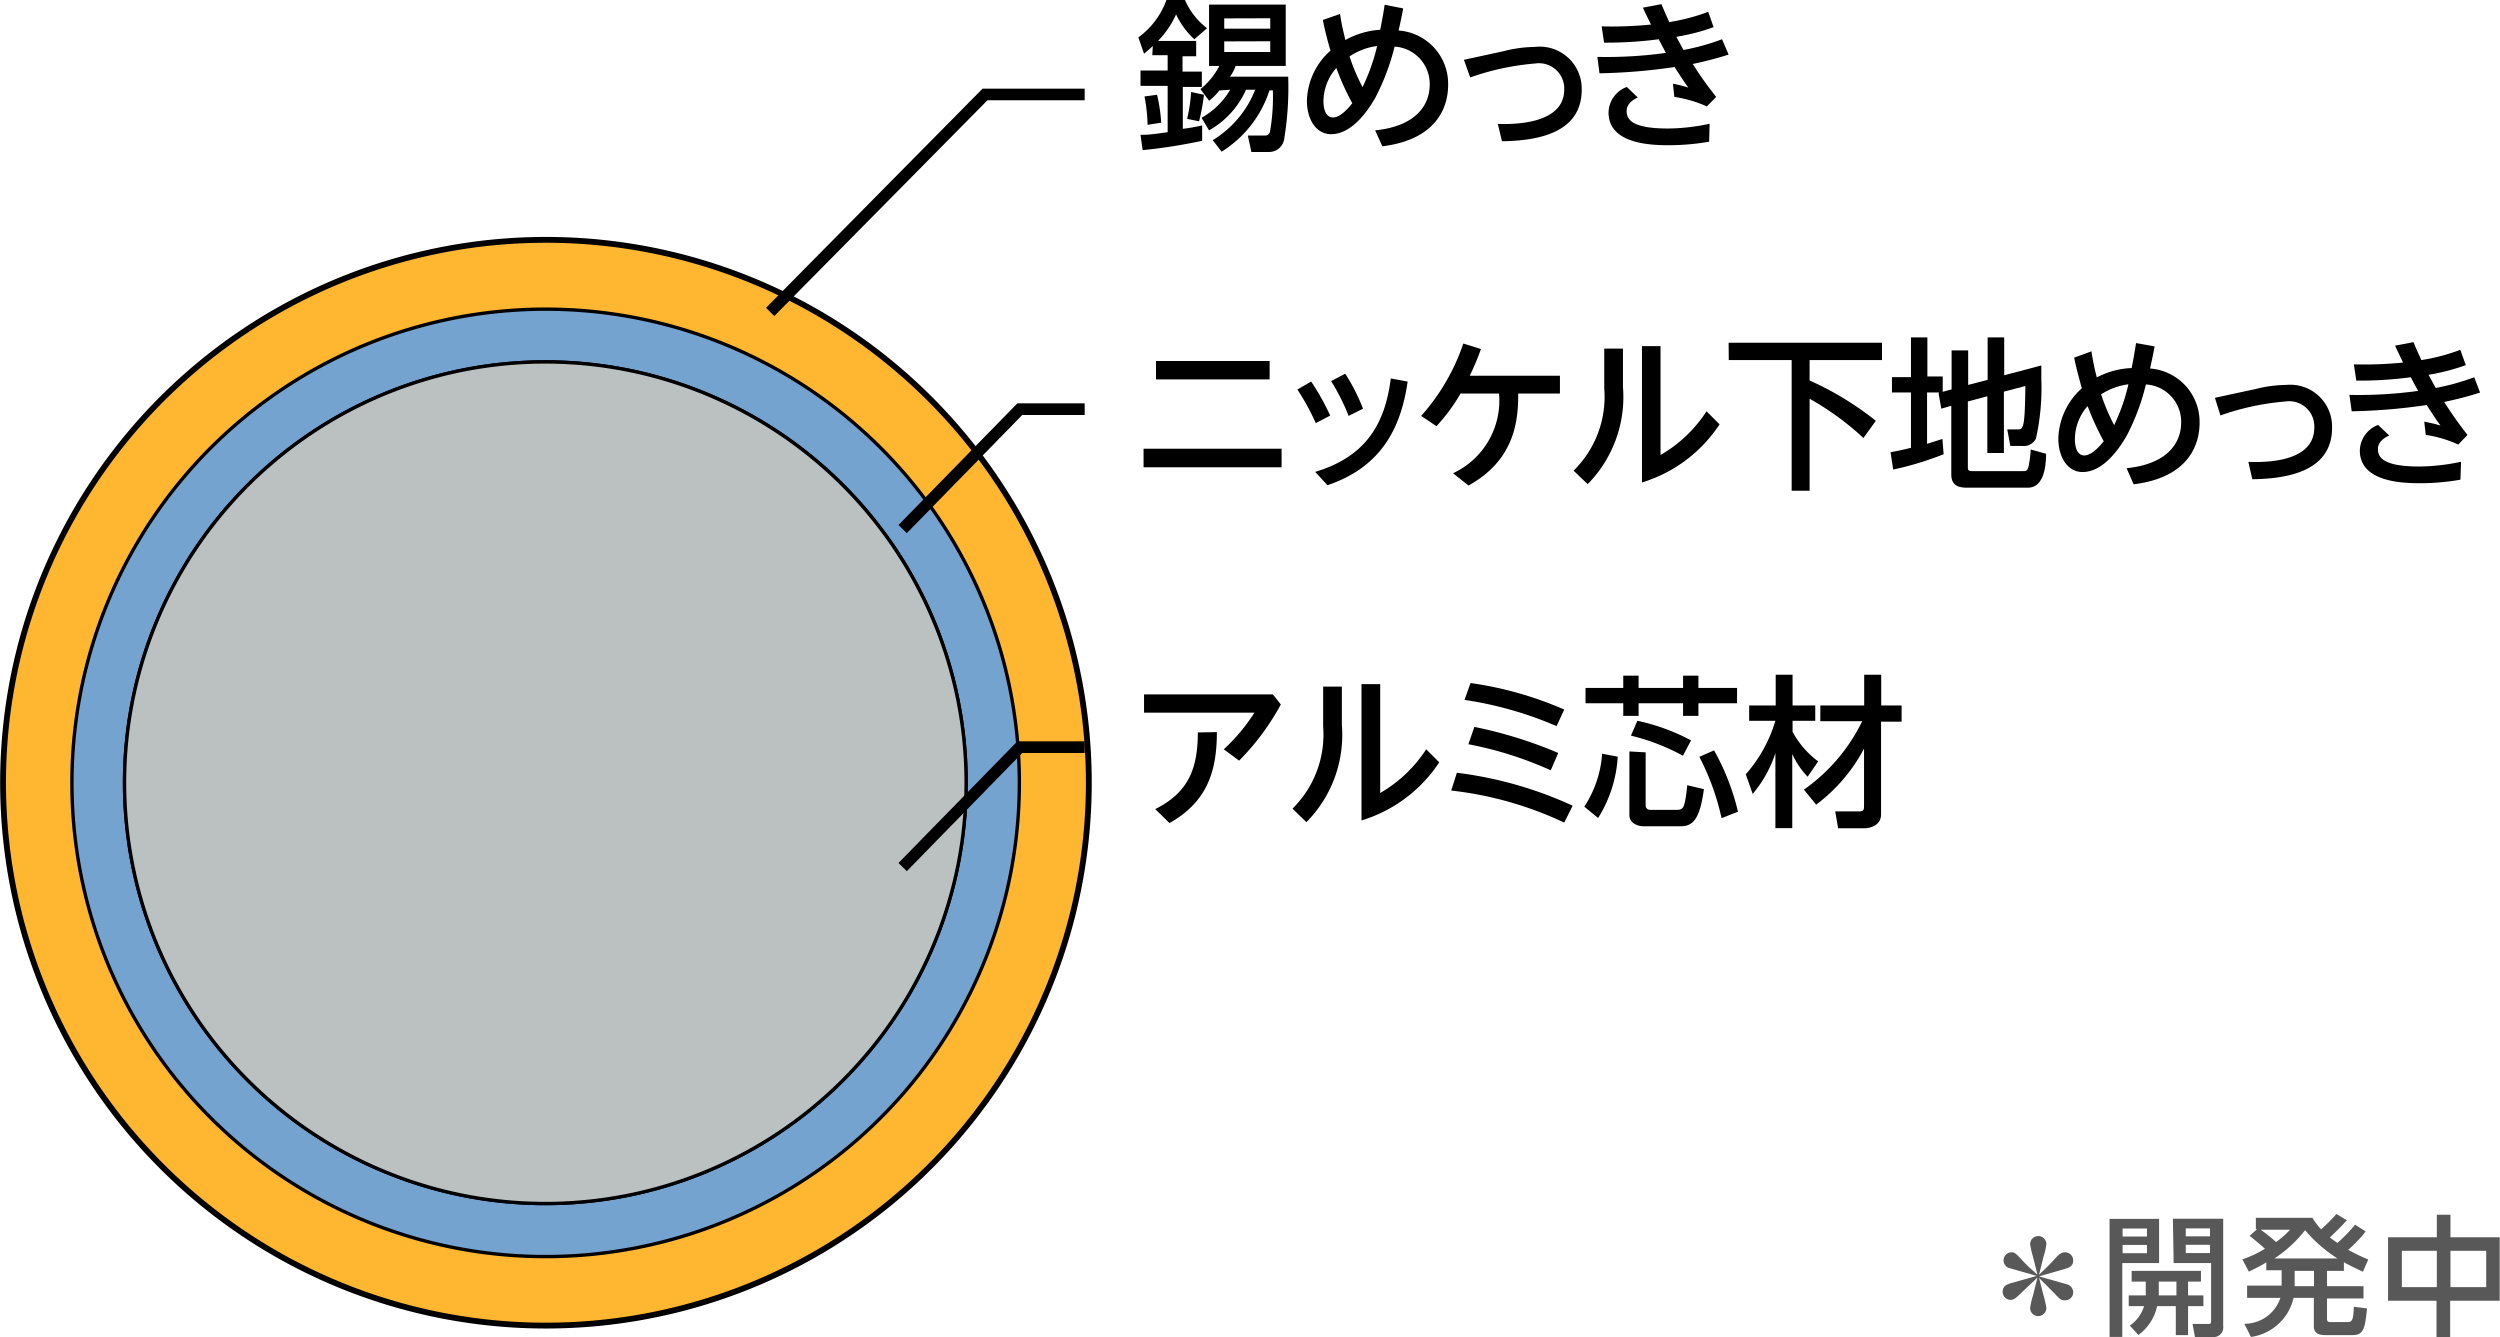
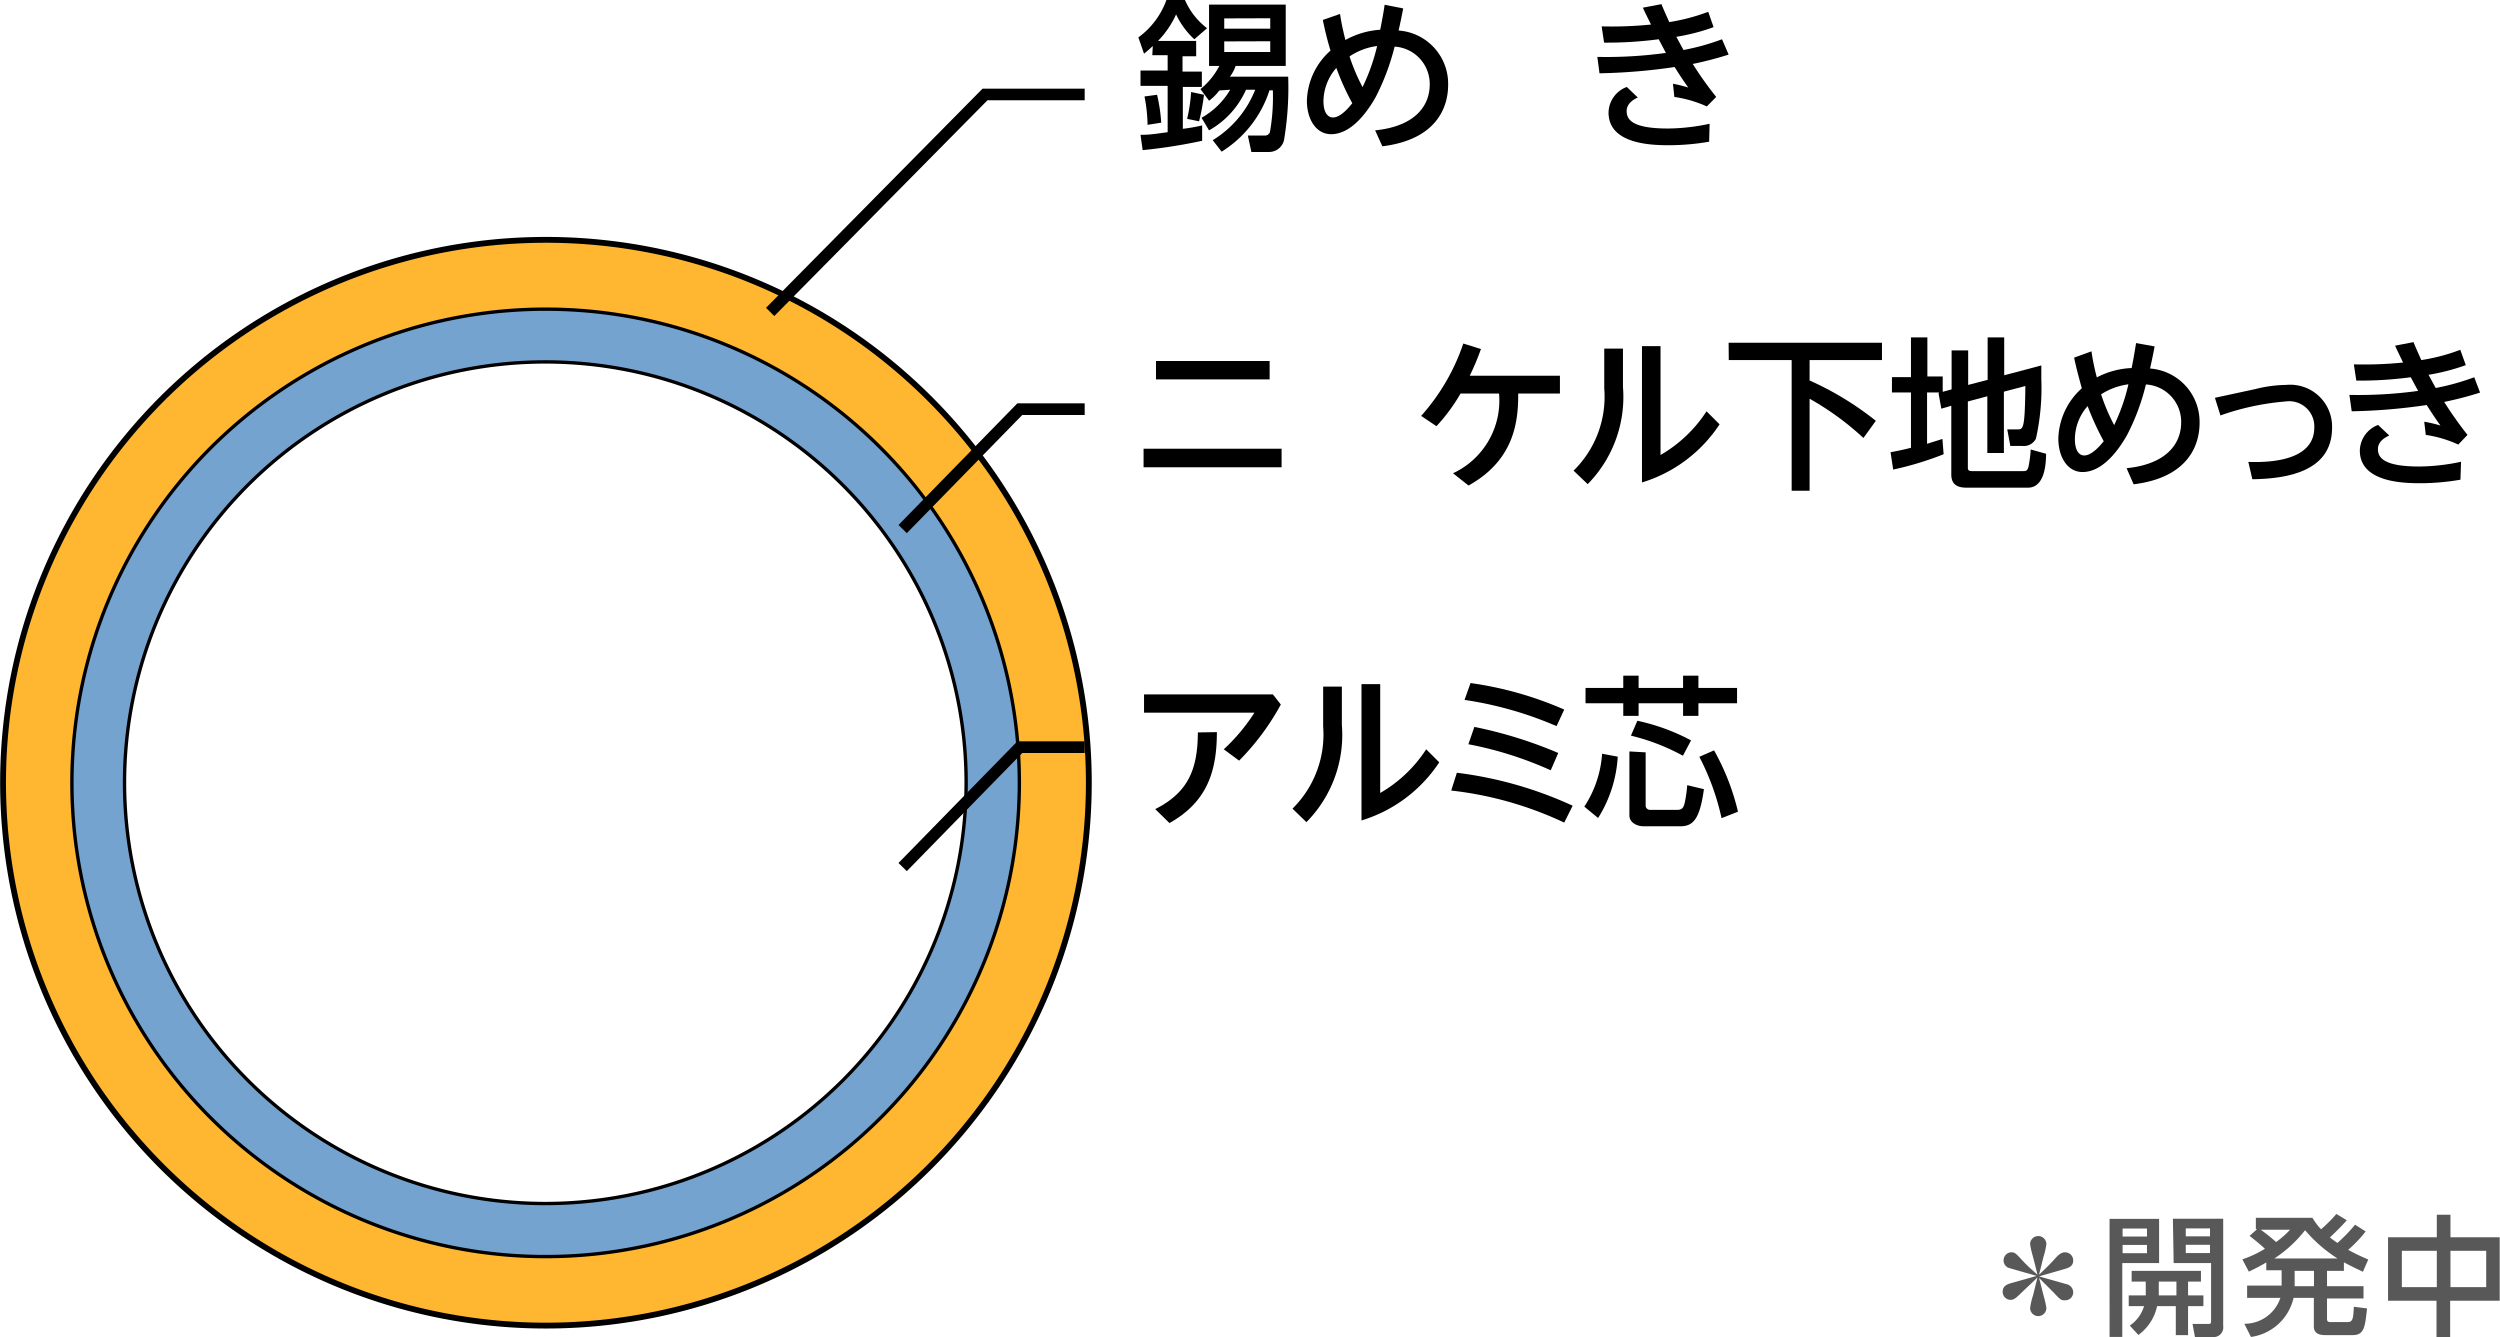
<svg xmlns="http://www.w3.org/2000/svg" viewBox="0 0 163.02 87.2">
  <defs>
    <style>.cls-1{fill:#ffb631;stroke-width:0.38px;}.cls-1,.cls-2,.cls-3,.cls-4{stroke:#000;stroke-miterlimit:10;}.cls-1,.cls-2,.cls-3{fill-rule:evenodd;}.cls-2{fill:#75a3cf;}.cls-2,.cls-3{stroke-width:0.22px;}.cls-3{fill:#bbc0c0;}.cls-4{fill:none;stroke-width:0.76px;}.cls-5{fill:#585858;}</style>
  </defs>
  <g id="レイヤー_2" data-name="レイヤー 2">
    <g id="レイヤー_3" data-name="レイヤー 3">
      <path class="cls-1" d="M35.59,15.64A35.4,35.4,0,1,0,71,51,35.4,35.4,0,0,0,35.59,15.64Zm0,64.08A28.68,28.68,0,1,1,64.27,51,28.68,28.68,0,0,1,35.59,79.72Z" />
      <path class="cls-2" d="M35.59,20.16A30.89,30.89,0,1,0,66.47,51,30.88,30.88,0,0,0,35.59,20.16Zm0,58.32A27.44,27.44,0,1,1,63,51,27.44,27.44,0,0,1,35.59,78.48Z" />
-       <path class="cls-3" d="M35.59,23.6A27.44,27.44,0,1,0,63,51,27.45,27.45,0,0,0,35.59,23.6Z" />
      <path d="M75.17,3c-.22.21-.36.33-.57.5l-.37-1.06A5.19,5.19,0,0,0,76.06,0h1.21a4.62,4.62,0,0,0,1.44,1.84l-.83.72A5.24,5.24,0,0,1,76.69.94a6.06,6.06,0,0,1-1.18,1.73H78v1h-.89v1h1.26v1H77.13V8.4a12,12,0,0,0,1.26-.22v1a34.36,34.36,0,0,1-3.88.61l-.14-1c.41,0,.59,0,1.77-.17V5.6H74.37v-1h1.77v-1h-1Zm.28,3.18A10.8,10.8,0,0,1,75.72,8l-.89.14a10.33,10.33,0,0,0-.2-1.85Zm3.06,0a13.76,13.76,0,0,1-.32,1.73l-.78-.16A10.28,10.28,0,0,0,77.67,6Zm1-.28a3.38,3.38,0,0,1-.67.67l-.56-.76a4.76,4.76,0,0,0,1.23-1.51h-.67v-4h5v4H80.57A2.36,2.36,0,0,1,80.2,5H84a20.62,20.62,0,0,1-.25,4,1,1,0,0,1-1,.91H81.6l-.23-1.07h1.14a.34.34,0,0,0,.3-.23A13.12,13.12,0,0,0,83,5.89h-.22a7.36,7.36,0,0,1-3.12,4l-.58-.75a6.74,6.74,0,0,0,2.77-3.29h-.6a5.66,5.66,0,0,1-2.41,2.65l-.49-.82a5,5,0,0,0,1.87-1.83Zm.32-4.7v.67h3V1.19Zm0,1.5v.69h3V2.69Z" />
      <path d="M91.5.55c-.13.66-.15.77-.3,1.44a3.48,3.48,0,0,1,3.23,3.55c0,1.42-.72,3.56-4.29,4L89.67,8.5c2.49-.25,3.56-1.5,3.56-3a2.44,2.44,0,0,0-2.29-2.46,15.09,15.09,0,0,1-1.24,3.3c-.48.85-1.53,2.41-2.9,2.41-1,0-1.58-1-1.58-2.18A4.53,4.53,0,0,1,86.76,3.3a20.34,20.34,0,0,1-.5-2L87.38.91c.12.77.2,1.07.35,1.7A5.36,5.36,0,0,1,90,1.94c.16-.79.25-1.34.29-1.63ZM87.14,4.43a3.34,3.34,0,0,0-.84,2.16c0,.75.28,1.07.62,1.07.51,0,1.06-.68,1.26-.93A16.43,16.43,0,0,1,87.14,4.43ZM88,3.68a12.68,12.68,0,0,0,.85,2A12.82,12.82,0,0,0,89.8,3,4.18,4.18,0,0,0,88,3.68Z" />
-       <path d="M98.08,3.33a8.35,8.35,0,0,1,2-.27,2.74,2.74,0,0,1,3.06,2.79c0,2.89-3,3.33-5.2,3.36l-.27-1.13C99,8.13,102,8,102,5.84a1.65,1.65,0,0,0-1.89-1.7,16.73,16.73,0,0,0-4.24.91L95.46,3.9Z" />
      <path d="M112.72,3.56a22.07,22.07,0,0,1-2.34.61,23.22,23.22,0,0,0,1.53,2.15l-.61.62a8,8,0,0,0-2.12-.62l-.09-.86a8.71,8.71,0,0,1,1,.25c-.24-.34-.5-.71-.89-1.34a37.93,37.93,0,0,1-4.9.41l-.14-1.07a28.25,28.25,0,0,0,4.47-.26l-.47-.89a25.67,25.67,0,0,1-3.56.22l-.16-1.06a25.49,25.49,0,0,0,3.22-.12c-.35-.71-.39-.78-.53-1.1l1.21-.23c.17.42.21.5.51,1.17a12.75,12.75,0,0,0,2.54-.67l.35,1a13.25,13.25,0,0,1-2.43.63c.16.29.42.78.47.86a14.93,14.93,0,0,0,2.51-.7Zm-1.27,5.68a15.4,15.4,0,0,1-2.63.23c-1.14,0-3.93-.07-3.93-2.13a1.82,1.82,0,0,1,1.19-1.67l.72.69c-.73.32-.73.78-.73.88,0,.57.38,1.14,2.7,1.14a13.28,13.28,0,0,0,2.71-.31Z" />
      <path d="M83.57,29.26v1.21h-9V29.26Zm-.78-5.72v1.2H75.38v-1.2Z" />
-       <path d="M85.5,24.88a16.05,16.05,0,0,1,1.24,2.22l-.94.49a15.53,15.53,0,0,0-1.2-2.19Zm6.29,0c-.43,3-1.7,5.57-5.23,6.76l-.8-.87c3.34-1,4.56-3.17,4.93-6.09Zm-4.07-.51a12.44,12.44,0,0,1,1.16,2.28l-.94.47a13.78,13.78,0,0,0-1.14-2.27Z" />
      <path d="M94.75,30.86a5.23,5.23,0,0,0,3-5.2H95.24a11.73,11.73,0,0,1-1.57,2.13l-1-.67a13.57,13.57,0,0,0,2.75-4.72l1.15.36a16.72,16.72,0,0,1-.73,1.74h5.88v1.16H99c0,1.64-.15,4.29-3.24,6Z" />
      <path d="M105.83,22.73v2.5a8.11,8.11,0,0,1-2.3,6.34l-.92-.88a6.75,6.75,0,0,0,2-5.36v-2.6Zm2.45-.16v7.1a8.85,8.85,0,0,0,3-2.85l.85.85a9.29,9.29,0,0,1-5.06,3.79V22.57Z" />
      <path d="M112.72,22.35h10v1.13H118v1.33a20.07,20.07,0,0,1,4.32,2.63l-.81,1.12A18.43,18.43,0,0,0,118,26v6h-1.17V23.48h-4.1Z" />
      <path d="M126.45,25.59h-.79v3.35c.47-.15.68-.21,1-.32l.08,1a20.67,20.67,0,0,1-3.29,1l-.17-1.13c.34-.07.62-.11,1.33-.29V25.59h-1.24v-1h1.24V22h1.07v2.55h1v1l.58-.16V22.85h1.08V25.1l1.27-.33V22h1.08v2.47l2.42-.64c0,.28,0,.5,0,.87a15.19,15.19,0,0,1-.35,3.9.89.89,0,0,1-.89.48h-.78l-.2-1.08h.66c.38,0,.49,0,.52-2.83l-1.4.37v4h-1.08V25.84l-1.27.34v4.34c0,.2.17.2.3.2h3.27c.22,0,.31,0,.39-.31a8.43,8.43,0,0,0,.14-1.1l1,.28c0,1.15-.28,2.21-1.18,2.21h-4c-.56,0-1-.17-1-.86V26.46l-.65.19-.18-1Z" />
      <path d="M140.5,22.59c-.13.66-.15.77-.3,1.44a3.49,3.49,0,0,1,3.23,3.55c0,1.42-.72,3.56-4.3,4l-.46-1.05c2.49-.25,3.56-1.5,3.56-3a2.44,2.44,0,0,0-2.3-2.46,14.51,14.51,0,0,1-1.23,3.3c-.48.85-1.53,2.41-2.9,2.41-1,0-1.58-1-1.58-2.18a4.56,4.56,0,0,1,1.53-3.28c-.27-1-.37-1.37-.5-2l1.13-.41a14.86,14.86,0,0,0,.35,1.7A5.32,5.32,0,0,1,139,24c.16-.79.24-1.34.29-1.63Zm-4.37,3.89a3.28,3.28,0,0,0-.83,2.15c0,.75.27,1.07.61,1.07.51,0,1.07-.68,1.27-.93A17.71,17.71,0,0,1,136.13,26.48Zm.88-.76a12.68,12.68,0,0,0,.85,2,12.46,12.46,0,0,0,.93-2.66A4.33,4.33,0,0,0,137,25.72Z" />
      <path d="M147.07,25.37a8.47,8.47,0,0,1,2-.27,2.73,2.73,0,0,1,3,2.79c0,2.89-3,3.33-5.2,3.36l-.26-1.13c1.38.05,4.3-.06,4.3-2.24a1.64,1.64,0,0,0-1.88-1.7,16.73,16.73,0,0,0-4.24.91l-.36-1.15Z" />
      <path d="M161.72,25.6a22.78,22.78,0,0,1-2.34.61,25.39,25.39,0,0,0,1.52,2.15l-.6.63a7.71,7.71,0,0,0-2.12-.63l-.1-.86a8.51,8.51,0,0,1,1.06.25c-.25-.34-.5-.71-.9-1.34a37.81,37.81,0,0,1-4.89.41l-.15-1.07a28.36,28.36,0,0,0,4.48-.26l-.48-.89a25.48,25.48,0,0,1-3.55.22l-.16-1.06a25.3,25.3,0,0,0,3.21-.12c-.34-.71-.38-.78-.52-1.1l1.2-.23c.17.42.21.5.51,1.17a12.4,12.4,0,0,0,2.54-.67l.36,1a13.79,13.79,0,0,1-2.43.63c.16.29.42.78.47.86a15.49,15.49,0,0,0,2.51-.7Zm-1.28,5.68a15.37,15.37,0,0,1-2.62.23c-1.14,0-3.94-.07-3.94-2.13a1.83,1.83,0,0,1,1.19-1.67l.73.69c-.74.32-.74.78-.74.88,0,.57.39,1.14,2.7,1.14a13.4,13.4,0,0,0,2.72-.31Z" />
      <polyline class="cls-4" points="50.22 20.34 64.23 6.16 70.73 6.16" />
      <polyline class="cls-4" points="58.86 34.5 66.5 26.68 70.73 26.68" />
      <path d="M83,45.28l.52.66A16.11,16.11,0,0,1,80.8,49.6l-1-.74a12,12,0,0,0,2-2.39H74.6V45.28Zm-3.65,2.46c0,2.6-.66,4.56-3.09,5.93l-.93-.91c2.15-1.08,2.77-2.6,2.78-5Z" />
      <path d="M87.5,44.77v2.5a8.09,8.09,0,0,1-2.31,6.34l-.91-.88a6.78,6.78,0,0,0,2-5.36v-2.6ZM90,44.61v7.1a8.85,8.85,0,0,0,3-2.85l.85.85a9.31,9.31,0,0,1-5.07,3.79V44.61Z" />
      <path d="M102,53.64a23.32,23.32,0,0,0-7.37-2.09L95,50.39a25.44,25.44,0,0,1,7.55,2.15Zm-.5-6.29a23.84,23.84,0,0,0-6-1.71l.39-1.1A23.18,23.18,0,0,1,102,46.27Zm-.38,2.88a23.84,23.84,0,0,0-5.37-1.7l.39-1.13a28.16,28.16,0,0,1,5.47,1.7Z" />
      <path d="M105.49,49.34a8.43,8.43,0,0,1-1.28,4l-.9-.74a7.16,7.16,0,0,0,1.16-3.45Zm.36-5.28h1v.8h2.9v-.8h1v.8h2.52v1h-2.52v.82h-1v-.82h-2.9v.82h-1v-.82h-2.46v-1h2.46Zm1.46,5v3.47a.28.28,0,0,0,.29.28h1.76c.34,0,.43-.15.51-.52a8.43,8.43,0,0,0,.15-1.09l1.09.26c-.27,1.94-.69,2.42-1.54,2.42h-2.39c-.45,0-.93-.25-.93-.71V49ZM106.77,47a13.33,13.33,0,0,1,3.5,1.28l-.53,1a13.75,13.75,0,0,0-3.39-1.31Zm5,1.93a15.31,15.31,0,0,1,1.56,4l-1.07.42a16.12,16.12,0,0,0-1.45-4Z" />
-       <path d="M113.84,50.49A9.27,9.27,0,0,0,115.77,47h-1.71V46h1.73v-2h1.1v2h1.48v1h-1.48v.72a5.87,5.87,0,0,0,1.67,1.93l-.69,1a5.45,5.45,0,0,1-1-1.48V54h-1.1V49.11a7.92,7.92,0,0,1-1.48,2.66Zm3.79,1a11.71,11.71,0,0,0,3.8-4.46H118.7V46h2.86v-2h1.11v2H124v1.06h-1.34v6.05c0,.72-.72.9-1.09.9h-1.71l-.19-1.1h1.42c.39,0,.46,0,.46-.39V48.82a11,11,0,0,1-3.12,3.65Z" />
      <polyline class="cls-4" points="58.86 56.54 66.5 48.72 70.73 48.72" />
      <path class="cls-5" d="M133.32,84.71a5.48,5.48,0,0,1,.12.58.53.53,0,0,1-1.06,0,4.62,4.62,0,0,1,.19-.82l.29-1.17c-.55.53-.75.71-1.05,1s-.47.46-.69.46a.52.52,0,0,1-.53-.52c0-.4.3-.49.55-.57l1.67-.47c-.3-.09-1.6-.45-1.87-.54a.53.53,0,0,1,.18-1c.22,0,.27,0,.69.46s.69.68,1.05,1c-.15-.61-.21-.86-.36-1.41a5,5,0,0,1-.12-.58.53.53,0,0,1,1.06,0,4.57,4.57,0,0,1-.19.83c-.1.4-.14.59-.29,1.16.35-.33.71-.67,1-1s.47-.46.69-.46a.53.53,0,0,1,.54.53c0,.4-.31.48-.56.56l-1.67.48,1.87.53a.55.55,0,0,1,.36.51.52.52,0,0,1-.54.52c-.22,0-.27,0-.69-.46l-1-1C133.12,83.91,133.17,84.17,133.32,84.71Z" />
      <path class="cls-5" d="M137.56,79.48h3.23v2.88h-2.4v4.82h-.83Zm.85.63v.52H140v-.52Zm0,1.07v.54H140v-.54Zm1.51,3.29a.86.86,0,0,0,0-.16v-.74H139v-.7h4.52v.7h-.84v.9h1v.7h-1v1.89h-.8V85.17h-1.22a3.14,3.14,0,0,1-1.22,1.88l-.56-.61a2.37,2.37,0,0,0,.93-1.27h-1v-.7Zm2,0v-.9h-1.15v.9Zm-.23-5h3.28v7a.63.63,0,0,1-.64.72h-1.2l-.16-.86h1c.15,0,.21,0,.21-.17V82.36h-2.44Zm.84.63v.52h1.58v-.52Zm0,1.07v.54h1.58v-.54Z" />
      <path class="cls-5" d="M154.26,80.3a8.43,8.43,0,0,1-1.14,1.2,14,14,0,0,0,1.31.63l-.35.8c-.45-.22-.73-.34-1.24-.62v.56h-1.1v1h2.38v.8h-2.38V86c0,.18.08.21.23.21h1.1c.36,0,.38-.22.42-1l.86.11c-.13,1.2-.18,1.74-.93,1.74h-1.78c-.38,0-.76-.08-.76-.58V84.63h-1.32a3.32,3.32,0,0,1-2.78,2.55l-.43-.86a2.46,2.46,0,0,0,2.35-1.69h-2.17v-.8h2.25v-1h-1v-.51a12.38,12.38,0,0,1-1.14.6l-.42-.8a7.09,7.09,0,0,0,1.47-.69c-.14-.14-.56-.5-1-.84l.49-.44h-.08v-.74h3.69a4.3,4.3,0,0,0,.56.75,9.19,9.19,0,0,0,1-1l.68.41c-.34.39-.72.76-1.1,1.12.17.14.26.2.49.36a10.44,10.44,0,0,0,1.15-1.19Zm-6.84-.11a11.48,11.48,0,0,1,1,.8,6.11,6.11,0,0,0,.91-.8Zm5,1.87a9.32,9.32,0,0,1-2.11-1.84,8.34,8.34,0,0,1-2,1.84Zm-1.53.81h-1.26v1h1.26Z" />
      <path class="cls-5" d="M158.9,80.68V79.21h.89v1.47H163v4.14h-3.23V87.2h-.89V84.82h-3.16V80.68Zm0,.88h-2.28v2.37h2.28Zm3.22,0h-2.33v2.37h2.33Z" />
    </g>
  </g>
</svg>